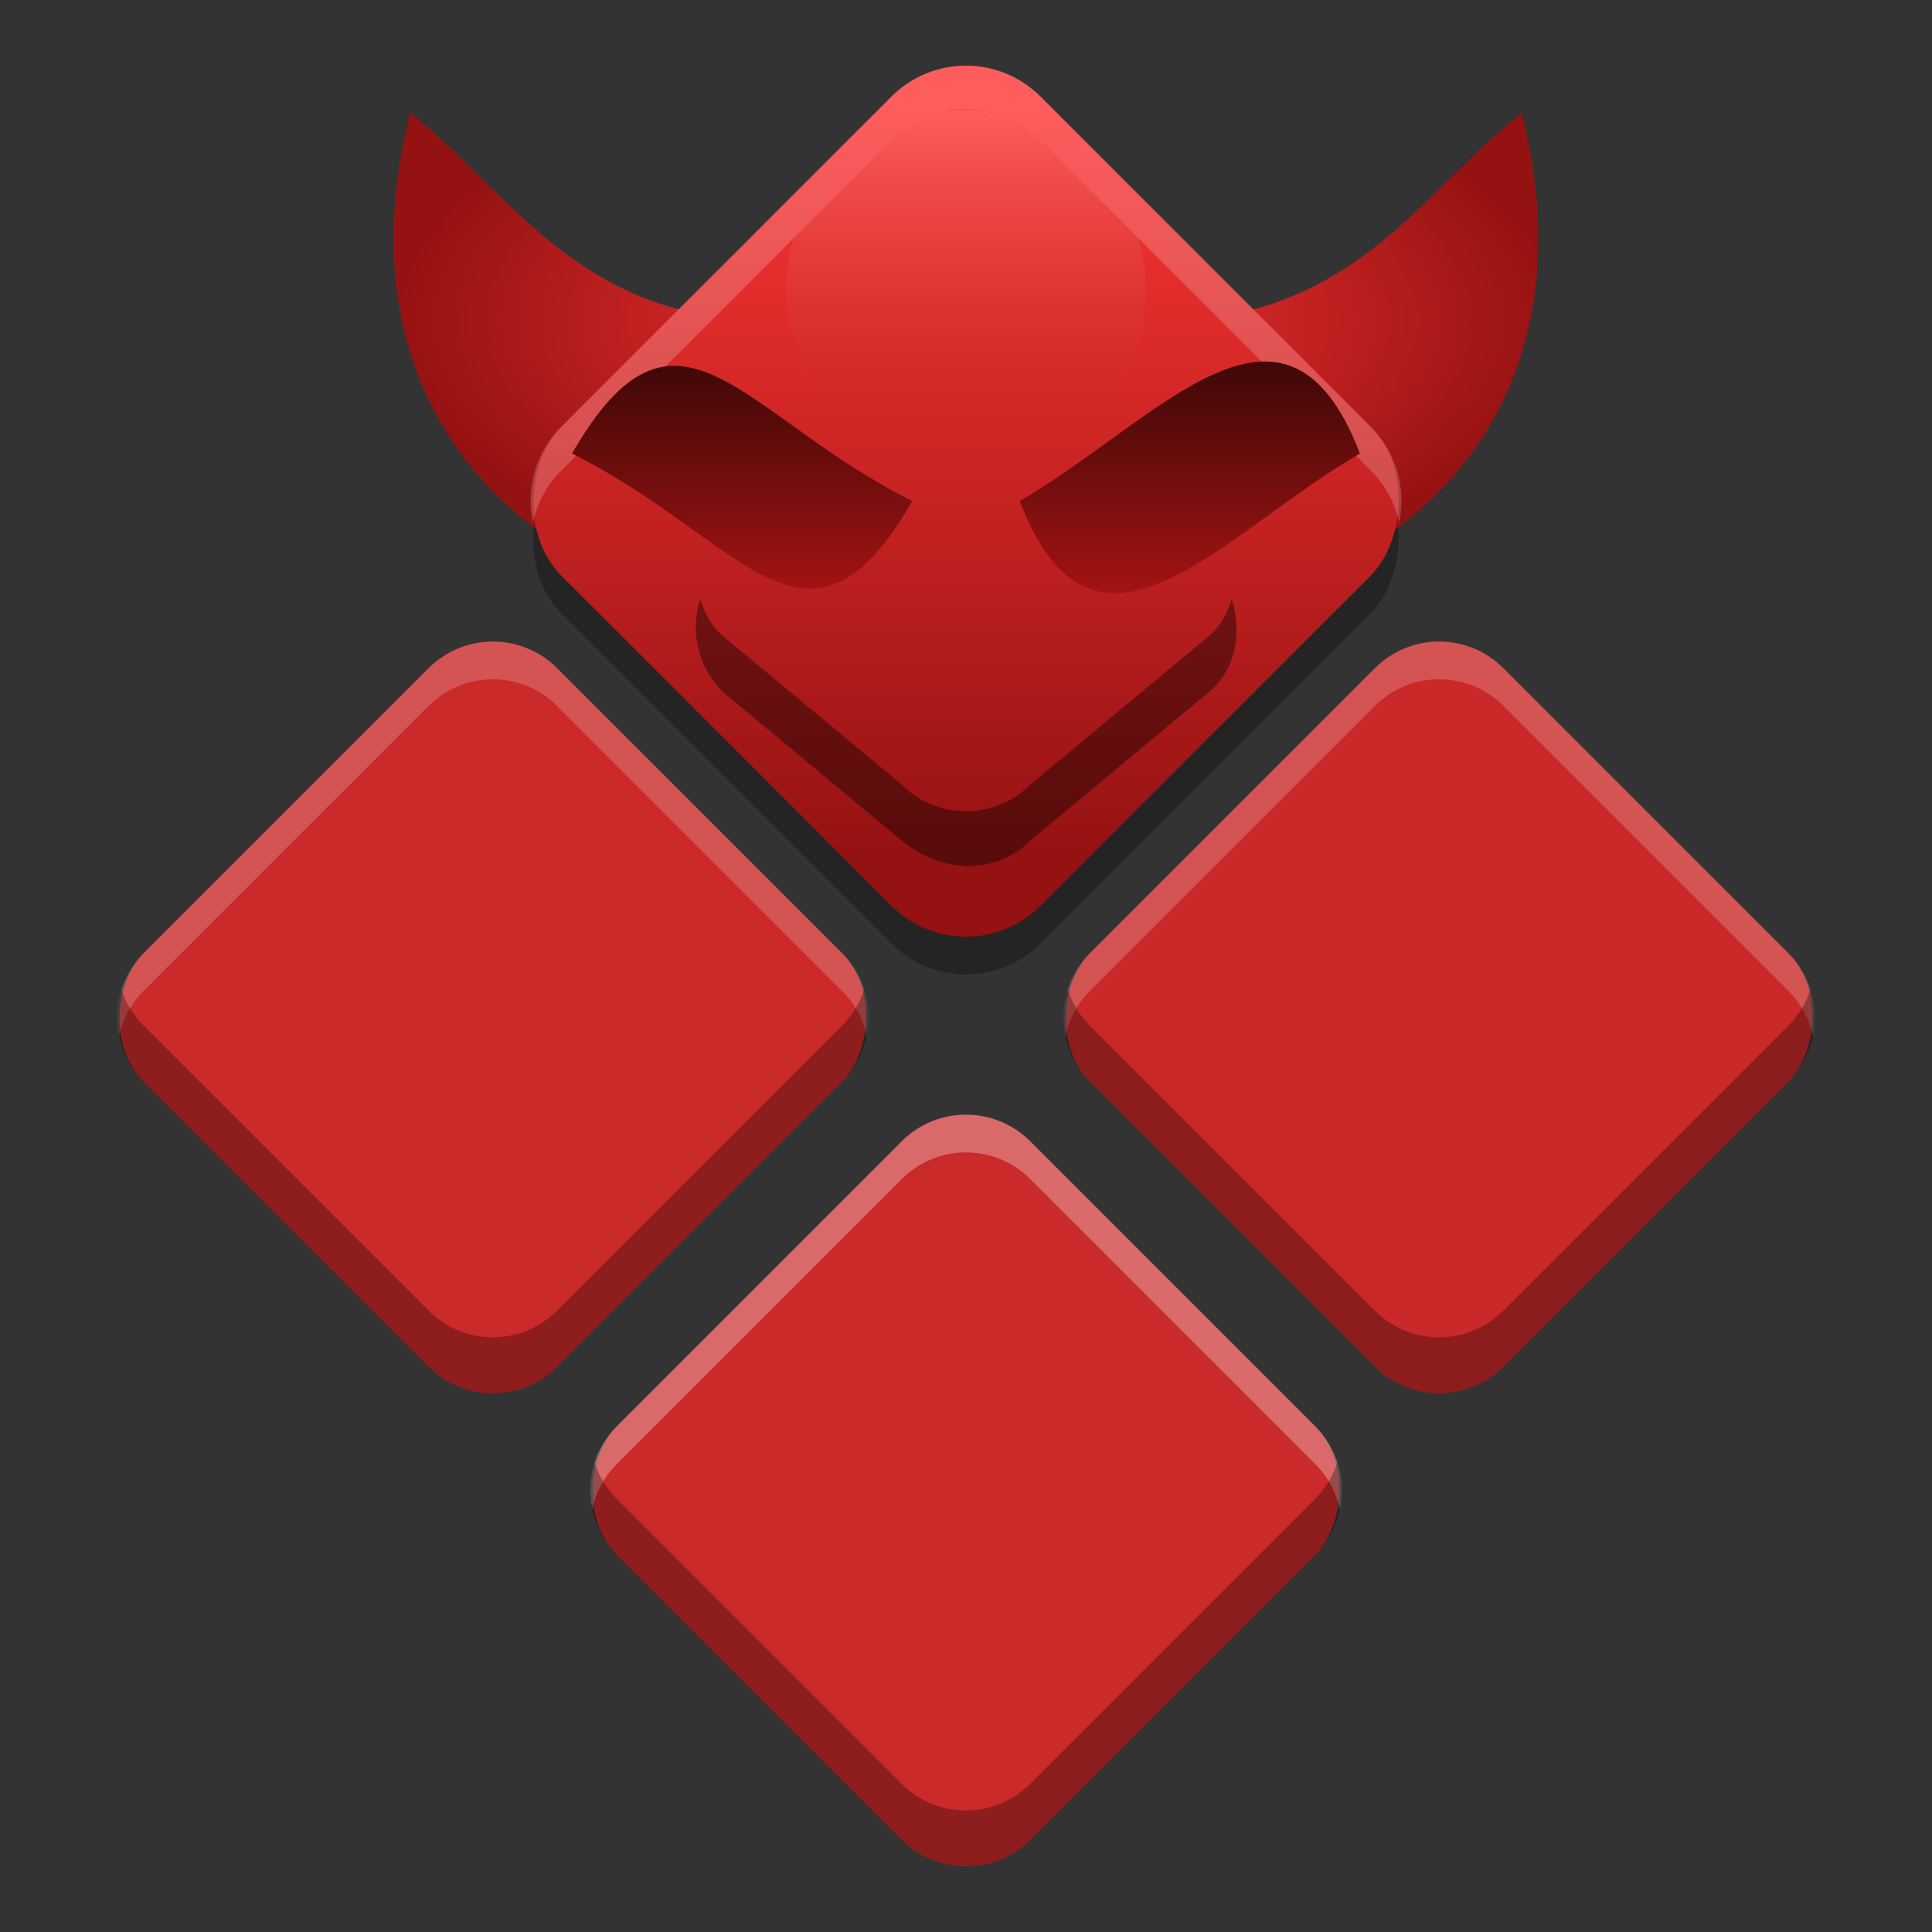
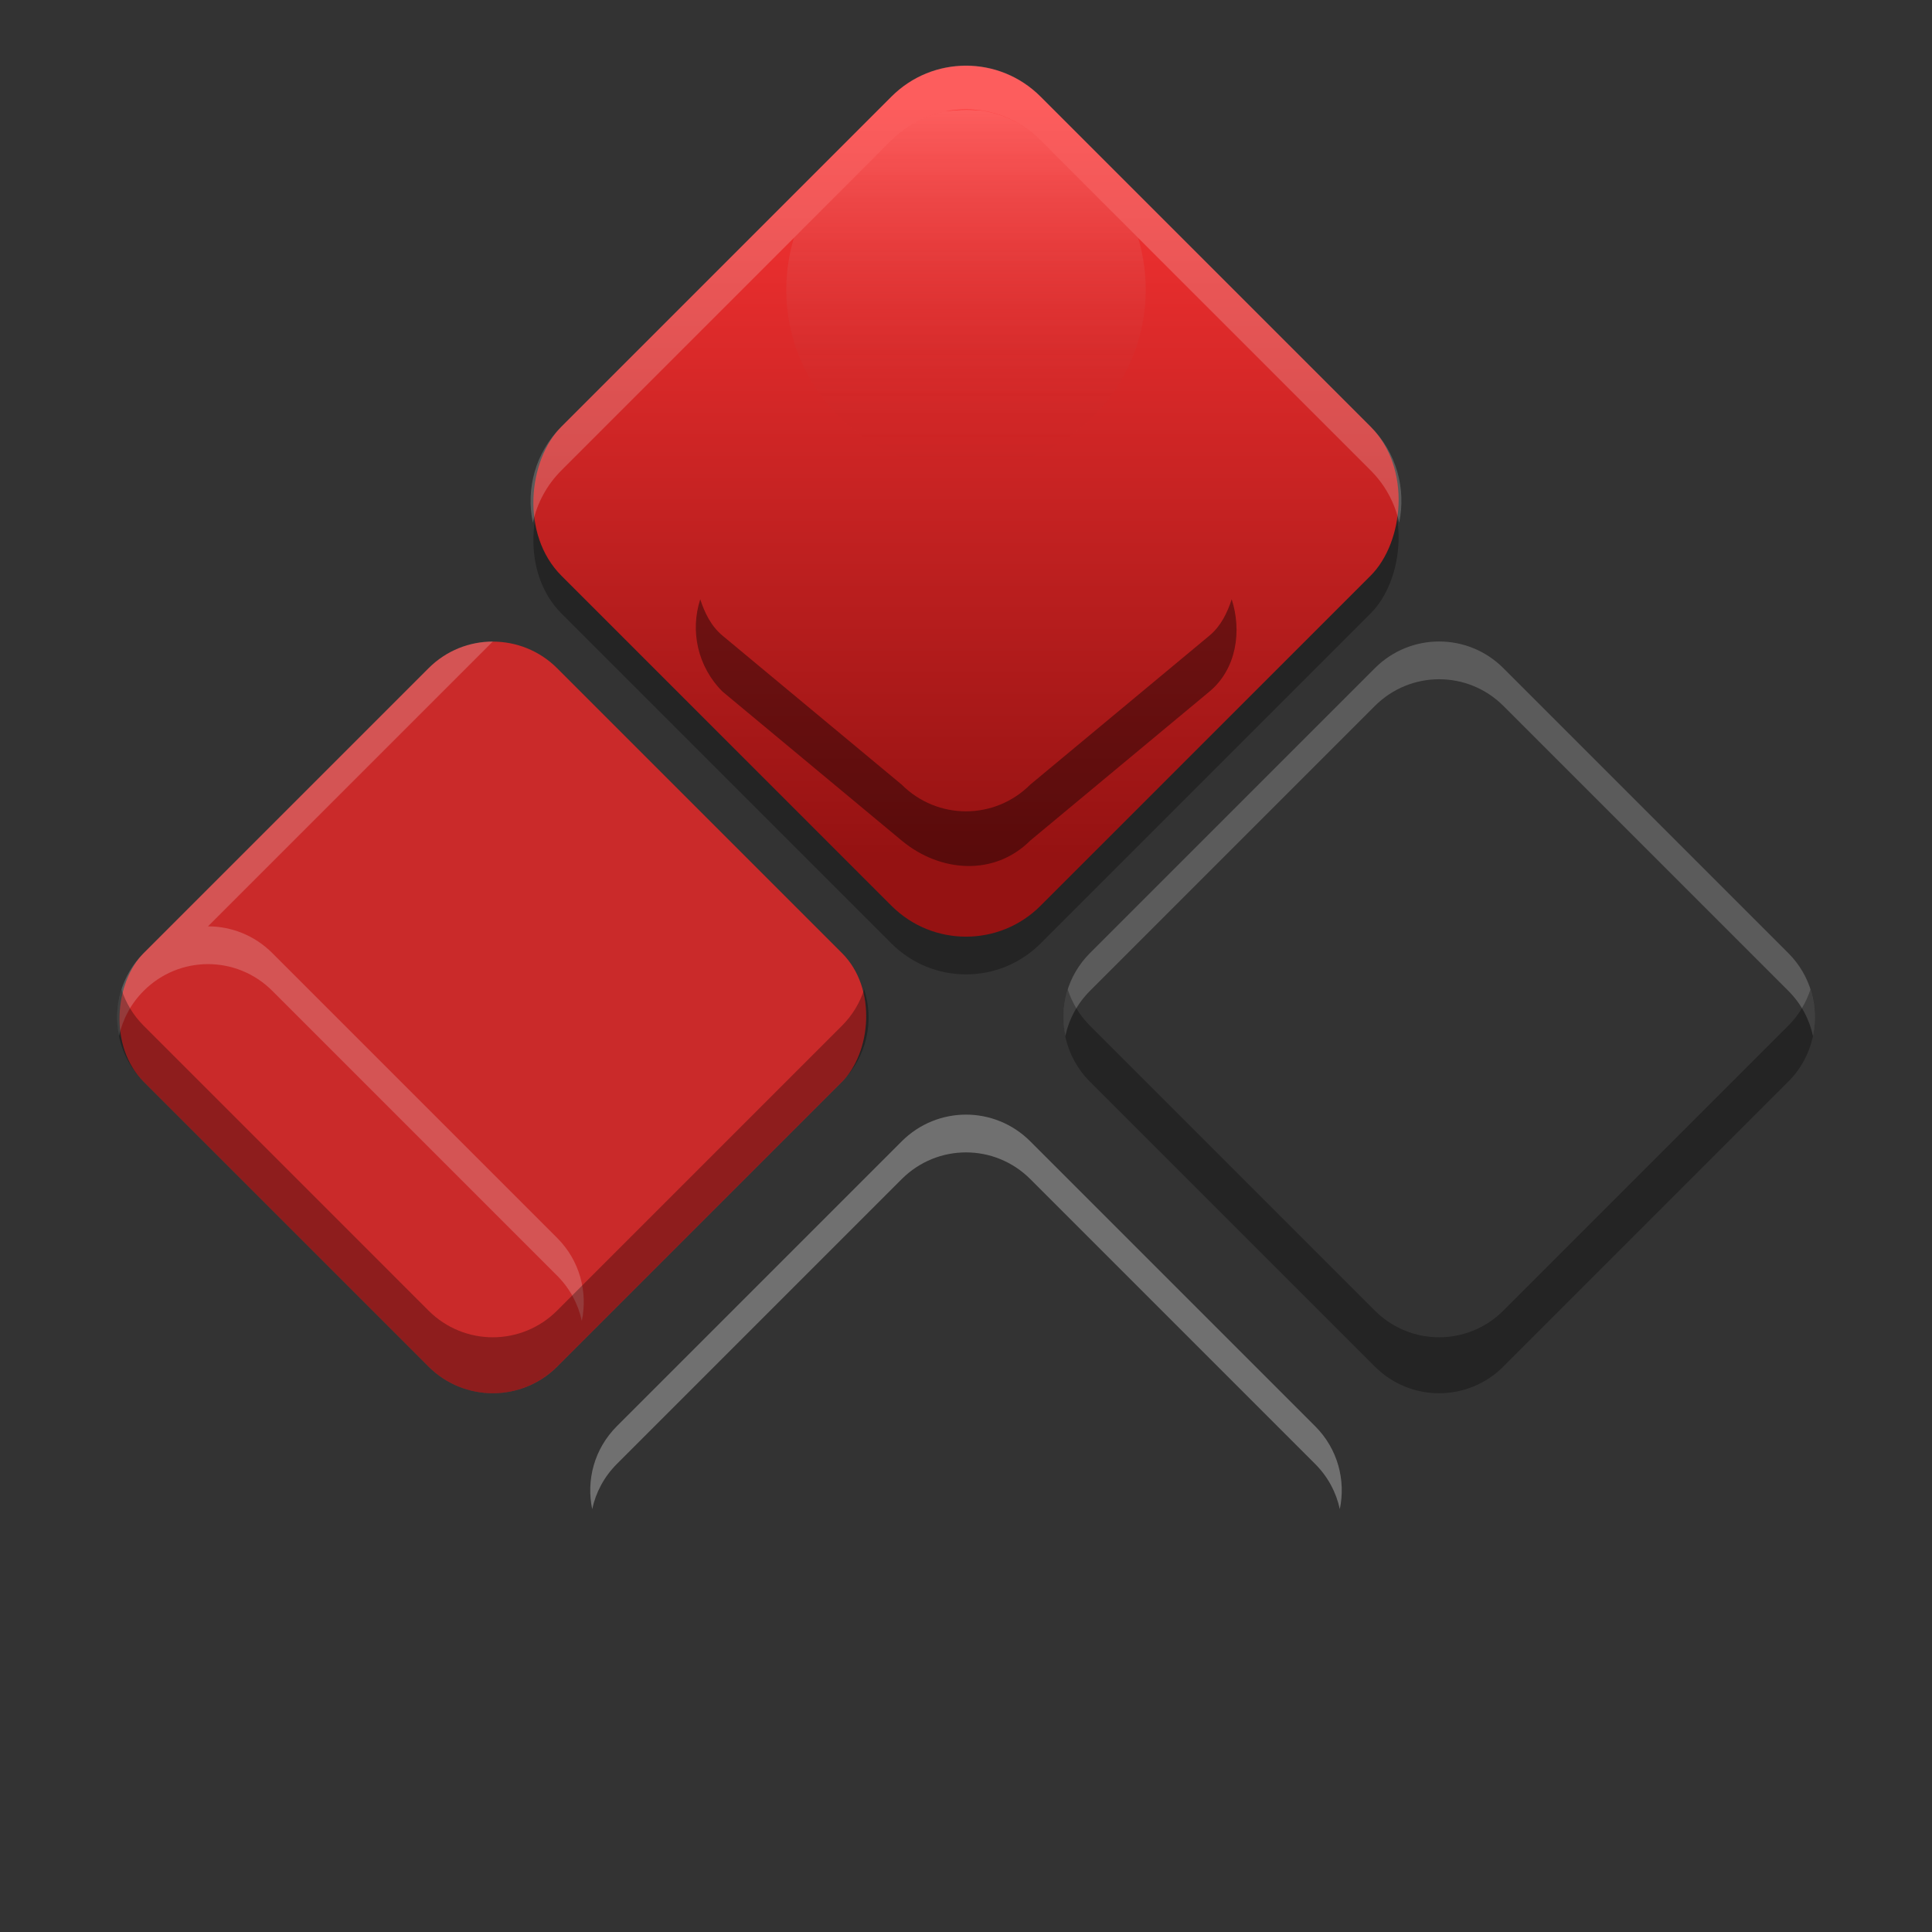
<svg xmlns="http://www.w3.org/2000/svg" xmlns:xlink="http://www.w3.org/1999/xlink" width="512" height="512" version="1.1" viewBox="0 0 384 384">
  <rect x="0" y="0" width="384" height="384" fill="#333333" stroke="none" />
  <defs>
    <radialGradient id="b" cx="-300.02" cy="211.93" r="89.044" gradientTransform="matrix(1.307 0 0 .605 586.68 -64.451)" gradientUnits="userSpaceOnUse" xlink:href="#a" />
    <linearGradient id="a">
      <stop stop-color="#fd3535" offset="0" />
      <stop stop-color="#951212" offset="1" />
    </linearGradient>
    <linearGradient id="e" x1="156.18" x2="248" y1="-115.21" y2="-23.39" gradientTransform="matrix(1.159 0 0 1.159 -31.384 11.72)" gradientUnits="userSpaceOnUse" xlink:href="#a" />
    <linearGradient id="d" x1="-300" x2="-300" y1="190.55" y2="266.68" gradientTransform="matrix(.911 0 0 .911 465.21 -151.44)" gradientUnits="userSpaceOnUse">
      <stop stop-color="#fff" offset="0" />
      <stop stop-color="#951212" stop-opacity="0" offset="1" />
    </linearGradient>
    <linearGradient id="c" x1="196.84" x2="196.84" y1="41.92" y2="124.69" gradientTransform="matrix(1.159 0 0 1.159 -30.479 -4.751)" gradientUnits="userSpaceOnUse">
      <stop offset="0" />
      <stop stop-color="#d41919" offset="1" />
    </linearGradient>
  </defs>
  <rect transform="rotate(45)" x="144.17" y="-127.36" width="134.67" height="134.67" rx="20.94" ry="20.94" opacity=".3" stroke-width="1.11" />
-   <path d="m81.539 22.473c-9.928 39.313 3.796 66.968 25.064 82.705l35.281-42.221c-29.898-4.568-42.848-26.878-60.343-40.485zm220.92 0c-17.497 13.607-30.444 35.917-60.343 40.485l35.281 42.221c21.268-15.738 34.99-43.393 25.061-82.705z" fill="url(#b)" stroke-width=".75" />
-   <rect transform="rotate(45)" x="287.14" y="-117.38" width="116.22" height="116.22" rx="18.071" ry="18.071" fill="#ca2a2a" fill-opacity=".996" stroke-width="1.11" />
  <rect transform="rotate(45)" x="138.87" y="-132.66" width="134.67" height="134.67" rx="20.94" ry="20.94" fill="url(#e)" stroke-width="1.11" />
-   <rect transform="rotate(45)" x="287.14" y="15.614" width="116.22" height="116.22" rx="18.071" ry="18.071" fill="#ca2a2a" stroke-width="1.11" />
  <rect transform="rotate(45)" x="154.15" y="15.614" width="116.22" height="116.22" rx="18.071" ry="18.071" fill="#ca2a2a" stroke-width="1.11" />
  <path d="m192 221.54c-4.619 0-9.24 1.772-12.779 5.311l-56.619 56.619c-4.495 4.495-6.114 10.726-4.898 16.491 0.707-3.287 2.337-6.42 4.901-8.984l56.619-56.619c3.54-3.54 8.159-5.31 12.778-5.31 4.619 0 9.24 1.77 12.779 5.31l56.619 56.619c2.561 2.561 4.191 5.689 4.898 8.972 1.21-5.762-0.408-11.989-4.9-16.48l-56.62-56.619c-3.54-3.54-8.159-5.311-12.778-5.311z" fill="#fff" fill-opacity=".996" opacity=".3" stroke-width=".75" />
  <path d="m286.04 127.5c-4.619 0-9.239 1.769-12.778 5.309l-56.62 56.619c-4.496 4.496-6.114 10.73-4.897 16.497 0.706-3.289 2.337-6.424 4.903-8.989l56.619-56.619c3.54-3.54 8.16-5.31 12.779-5.31 4.619 0 9.239 1.77 12.778 5.31l56.619 56.619c2.559 2.559 4.188 5.683 4.897 8.962 1.206-5.759-0.414-11.98-4.903-16.469l-56.62-56.619c-3.54-3.54-8.157-5.309-12.776-5.309z" fill="#fff" fill-opacity=".996" opacity=".2" stroke-width=".75" />
-   <path d="m97.958 127.5c-4.619 0-9.239 1.769-12.778 5.309l-56.619 56.619c-4.494 4.494-6.112 10.723-4.898 16.486 0.707-3.285 2.337-6.415 4.9-8.978l56.619-56.619c3.54-3.54 8.159-5.31 12.778-5.31 4.619 0 9.24 1.77 12.779 5.31l56.619 56.619c2.562 2.562 4.192 5.69 4.9 8.974 1.212-5.763-0.409-11.991-4.901-16.483l-56.62-56.619c-3.54-3.54-8.159-5.309-12.778-5.309z" fill="#fff" fill-opacity=".996" opacity=".2" stroke-width=".75" />
+   <path d="m97.958 127.5c-4.619 0-9.239 1.769-12.778 5.309l-56.619 56.619c-4.494 4.494-6.112 10.723-4.898 16.486 0.707-3.285 2.337-6.415 4.9-8.978c3.54-3.54 8.159-5.31 12.778-5.31 4.619 0 9.24 1.77 12.779 5.31l56.619 56.619c2.562 2.562 4.192 5.69 4.9 8.974 1.212-5.763-0.409-11.991-4.901-16.483l-56.62-56.619c-3.54-3.54-8.159-5.309-12.778-5.309z" fill="#fff" fill-opacity=".996" opacity=".2" stroke-width=".75" />
  <path d="m192 13.029c-5.353 0-10.707 2.051-14.808 6.153l-65.607 65.607c-5.209 5.209-7.086 12.431-5.676 19.112 0.818-3.811 2.708-7.442 5.681-10.415l65.607-65.607c4.101-4.101 9.455-6.153 14.808-6.153 5.353 0 10.705 2.051 14.806 6.153l65.607 65.607c2.967 2.967 4.855 6.59 5.676 10.393 1.401-6.676-0.476-13.888-5.679-19.091l-65.609-65.607c-4.101-4.101-9.454-6.153-14.806-6.153z" fill="#fff" fill-opacity=".996" opacity=".2" stroke-width=".75" />
-   <path d="m118.17 290.7c-2.025 6.247-0.565 13.358 4.414 18.337l56.62 56.62c7.079 7.079 18.478 7.079 25.557 0l56.62-56.62c4.979-4.979 6.441-12.09 4.416-18.337-0.854 2.634-2.316 5.116-4.416 7.216l-56.62 56.62c-7.079 7.079-18.478 7.079-25.557 0l-56.62-56.62c-2.099-2.099-3.56-4.582-4.414-7.216z" opacity=".3" />
  <path d="m212.22 196.65c-2.025 6.247-0.565 13.36 4.414 18.339l56.62 56.62c7.079 7.079 18.476 7.079 25.555 0l56.62-56.62c4.979-4.979 6.441-12.092 4.416-18.339-0.854 2.634-2.316 5.118-4.416 7.218l-56.62 56.62c-7.079 7.079-18.476 7.079-25.555 0l-56.62-56.62c-2.1-2.099-3.56-4.584-4.414-7.218z" opacity=".3" />
  <path d="m24.138 196.65c-2.025 6.247-0.563 13.36 4.416 18.339l56.618 56.62c7.079 7.079 18.478 7.079 25.557 0l56.62-56.62c4.979-4.979 6.439-12.092 4.414-18.339-0.854 2.634-2.314 5.118-4.414 7.218l-56.62 56.62c-7.079 7.079-18.478 7.079-25.557 0l-56.618-56.62c-2.1-2.099-3.562-4.584-4.416-7.218z" opacity=".3" />
  <path d="m139.18 119.11c-2.026 6.247-0.564 13.36 4.416 18.339l35.62 29.62c7.698 6.401 18.478 7.079 25.557 0l35.62-29.62c5.415-4.503 6.44-12.092 4.414-18.339-0.854 2.634-2.131 5.319-4.414 7.218l-35.62 29.62c-7.079 7.079-18.478 7.079-25.557 0l-35.62-29.62c-2.283-1.899-3.562-4.584-4.416-7.218z" opacity=".4" />
-   <path d="m113.69 90.138c34.079 16.97 46.78 45.578 67.642 9.451-34.079-16.97-46.78-45.578-67.642-9.451zm88.973 9.451c14.916 38.706 40.272 6.351 67.642-9.451-14.916-38.706-40.272-6.351-67.642 9.451z" fill="url(#c)" stroke-width=".75" style="paint-order:stroke fill markers" />
  <path d="m192 21.835a35.719 35.719 0 0 0-4.036 0.289c-3.939 0.775-7.703 2.692-10.766 5.756l-19.384 19.384a35.719 35.719 0 0 0-1.533 10.29 35.719 35.719 0 0 0 35.72 35.72 35.719 35.719 0 0 0 35.72-35.72 35.719 35.719 0 0 0-1.516-10.281l-19.393-19.393c-3.324-3.324-7.472-5.277-11.773-5.907a35.719 35.719 0 0 0-3.038-0.137z" fill="url(#d)" opacity=".2" stroke-width=".562" style="paint-order:stroke fill markers" />
</svg>